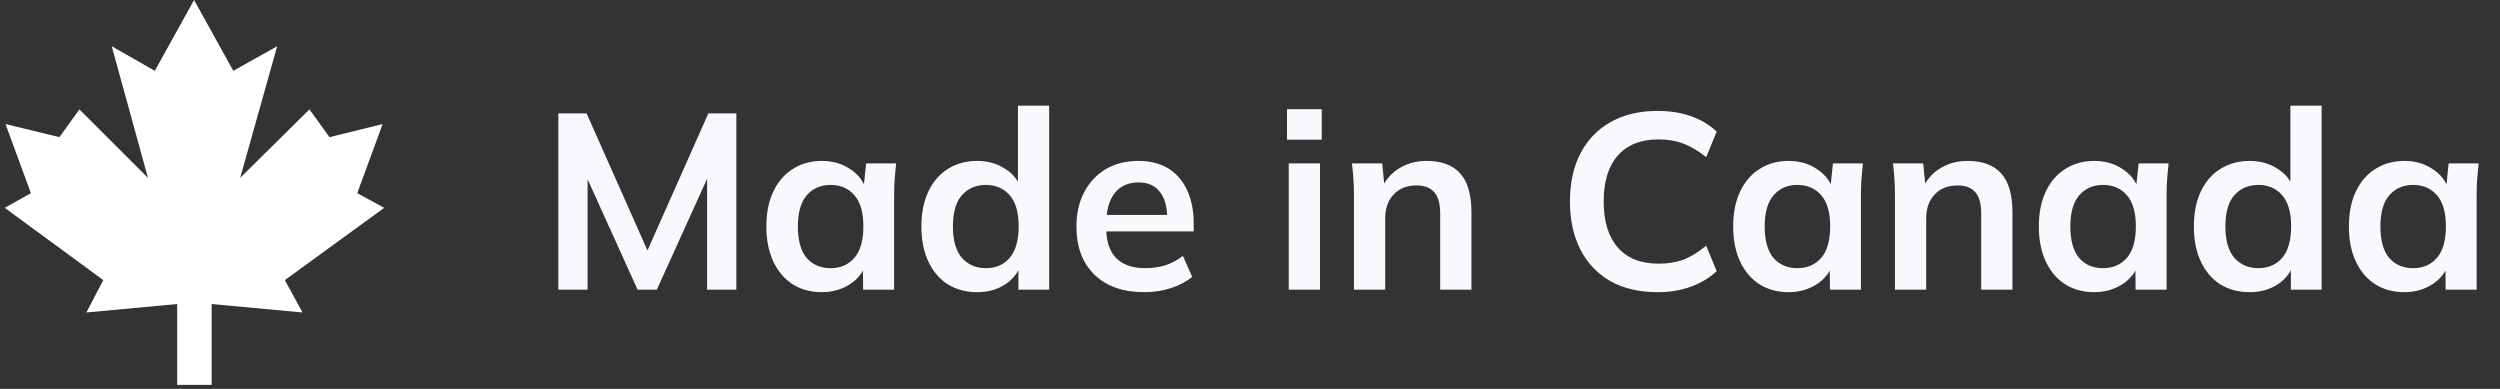
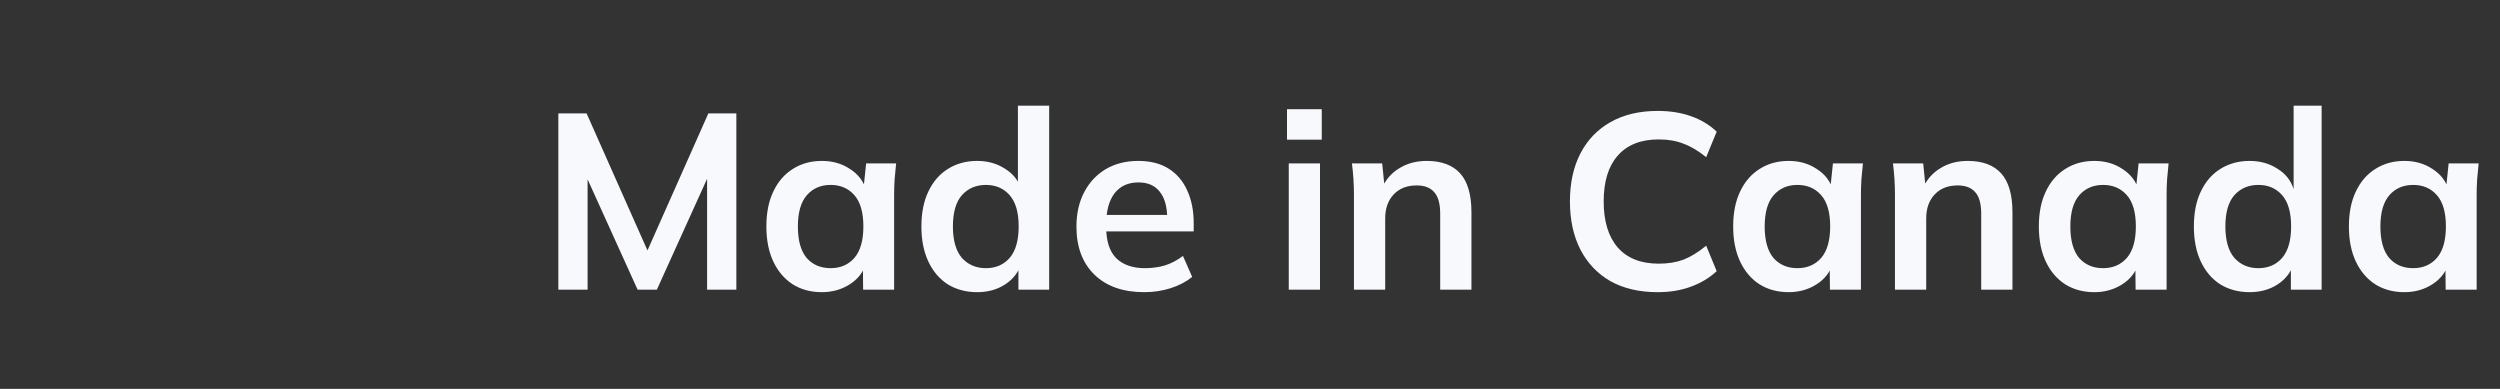
<svg xmlns="http://www.w3.org/2000/svg" width="180" height="28" viewBox="0 0 180 28" fill="none">
  <rect x="0" y="0" width="180" height="28" fill="#333333" stroke="none" />
-   <path d="M13.973 27.712H12.755V21.89L6.218 22.499L7.436 20.169L0.34 14.964L2.224 13.909L0.397 8.932L4.278 9.874L5.715 7.876L10.652 12.805L8.045 3.329L11.147 5.099L13.973 0L16.798 5.099L19.957 3.329L17.293 12.805L22.279 7.876L23.724 9.874L27.549 8.932L25.722 13.909L27.662 14.964L20.509 20.169L21.784 22.499L15.239 21.89V27.712H13.973Z" fill="white" />
-   <path d="M40.201 20.856V8.166H42.235L46.897 18.66H46.339L51.001 8.166H53.017V20.856H50.911V11.442H51.559L47.293 20.856H45.907L41.641 11.442H42.307V20.856H40.201ZM59.175 21.036C58.383 21.036 57.687 20.85 57.087 20.478C56.487 20.094 56.019 19.548 55.683 18.84C55.347 18.132 55.179 17.286 55.179 16.302C55.179 15.318 55.347 14.478 55.683 13.782C56.019 13.074 56.487 12.534 57.087 12.162C57.687 11.778 58.383 11.586 59.175 11.586C59.943 11.586 60.615 11.778 61.191 12.162C61.779 12.534 62.169 13.038 62.361 13.674H62.163L62.361 11.766H64.521C64.485 12.138 64.449 12.516 64.413 12.9C64.389 13.284 64.377 13.662 64.377 14.034V20.856H62.145L62.127 18.984H62.343C62.151 19.608 61.761 20.106 61.173 20.478C60.585 20.85 59.919 21.036 59.175 21.036ZM59.805 19.308C60.513 19.308 61.083 19.062 61.515 18.57C61.947 18.066 62.163 17.31 62.163 16.302C62.163 15.294 61.947 14.544 61.515 14.052C61.083 13.56 60.513 13.314 59.805 13.314C59.097 13.314 58.527 13.56 58.095 14.052C57.663 14.544 57.447 15.294 57.447 16.302C57.447 17.31 57.657 18.066 58.077 18.57C58.509 19.062 59.085 19.308 59.805 19.308ZM70.356 21.036C69.564 21.036 68.862 20.85 68.249 20.478C67.65 20.094 67.181 19.548 66.846 18.84C66.51 18.132 66.341 17.286 66.341 16.302C66.341 15.318 66.51 14.478 66.846 13.782C67.181 13.074 67.65 12.534 68.249 12.162C68.862 11.778 69.564 11.586 70.356 11.586C71.112 11.586 71.778 11.772 72.353 12.144C72.942 12.504 73.332 12.996 73.523 13.62H73.29V7.608H75.54V20.856H73.326V18.93H73.541C73.35 19.578 72.96 20.094 72.371 20.478C71.796 20.85 71.124 21.036 70.356 21.036ZM70.986 19.308C71.694 19.308 72.263 19.062 72.695 18.57C73.127 18.066 73.344 17.31 73.344 16.302C73.344 15.294 73.127 14.544 72.695 14.052C72.263 13.56 71.694 13.314 70.986 13.314C70.278 13.314 69.701 13.56 69.257 14.052C68.826 14.544 68.609 15.294 68.609 16.302C68.609 17.31 68.826 18.066 69.257 18.57C69.701 19.062 70.278 19.308 70.986 19.308ZM82.382 21.036C80.858 21.036 79.664 20.616 78.8 19.776C77.936 18.936 77.504 17.784 77.504 16.32C77.504 15.372 77.69 14.544 78.062 13.836C78.434 13.128 78.95 12.576 79.61 12.18C80.282 11.784 81.062 11.586 81.95 11.586C82.826 11.586 83.558 11.772 84.146 12.144C84.734 12.516 85.178 13.038 85.478 13.71C85.79 14.382 85.946 15.168 85.946 16.068V16.662H79.322V15.474H84.344L84.038 15.726C84.038 14.886 83.858 14.244 83.498 13.8C83.15 13.356 82.64 13.134 81.968 13.134C81.224 13.134 80.648 13.398 80.24 13.926C79.844 14.454 79.646 15.192 79.646 16.14V16.374C79.646 17.358 79.886 18.096 80.366 18.588C80.858 19.068 81.548 19.308 82.436 19.308C82.952 19.308 83.432 19.242 83.876 19.11C84.332 18.966 84.764 18.738 85.172 18.426L85.838 19.938C85.406 20.286 84.89 20.556 84.29 20.748C83.69 20.94 83.054 21.036 82.382 21.036ZM92.79 20.856V11.766H95.04V20.856H92.79ZM92.664 10.056V7.86H95.166V10.056H92.664ZM97.484 20.856V14.034C97.484 13.662 97.472 13.284 97.448 12.9C97.424 12.516 97.388 12.138 97.34 11.766H99.518L99.698 13.566H99.482C99.77 12.93 100.196 12.444 100.76 12.108C101.324 11.76 101.978 11.586 102.722 11.586C103.79 11.586 104.594 11.886 105.134 12.486C105.674 13.086 105.944 14.022 105.944 15.294V20.856H103.694V15.402C103.694 14.67 103.55 14.148 103.262 13.836C102.986 13.512 102.566 13.35 102.002 13.35C101.306 13.35 100.754 13.566 100.346 13.998C99.938 14.43 99.734 15.006 99.734 15.726V20.856H97.484ZM119.353 21.036C118.033 21.036 116.899 20.772 115.951 20.244C115.015 19.704 114.295 18.948 113.791 17.976C113.287 16.992 113.035 15.834 113.035 14.502C113.035 13.17 113.287 12.018 113.791 11.046C114.295 10.074 115.015 9.324 115.951 8.796C116.899 8.256 118.033 7.986 119.353 7.986C120.241 7.986 121.039 8.112 121.747 8.364C122.467 8.616 123.085 8.988 123.601 9.48L122.845 11.316C122.281 10.86 121.735 10.536 121.207 10.344C120.691 10.14 120.097 10.038 119.425 10.038C118.141 10.038 117.157 10.428 116.473 11.208C115.801 11.976 115.465 13.074 115.465 14.502C115.465 15.93 115.801 17.034 116.473 17.814C117.157 18.594 118.141 18.984 119.425 18.984C120.097 18.984 120.691 18.888 121.207 18.696C121.735 18.492 122.281 18.156 122.845 17.688L123.601 19.524C123.085 20.004 122.467 20.376 121.747 20.64C121.039 20.904 120.241 21.036 119.353 21.036ZM128.785 21.036C127.993 21.036 127.297 20.85 126.697 20.478C126.097 20.094 125.629 19.548 125.293 18.84C124.957 18.132 124.789 17.286 124.789 16.302C124.789 15.318 124.957 14.478 125.293 13.782C125.629 13.074 126.097 12.534 126.697 12.162C127.297 11.778 127.993 11.586 128.785 11.586C129.553 11.586 130.225 11.778 130.801 12.162C131.389 12.534 131.779 13.038 131.971 13.674H131.773L131.971 11.766H134.131C134.095 12.138 134.059 12.516 134.023 12.9C133.999 13.284 133.987 13.662 133.987 14.034V20.856H131.755L131.737 18.984H131.953C131.761 19.608 131.371 20.106 130.783 20.478C130.195 20.85 129.529 21.036 128.785 21.036ZM129.415 19.308C130.123 19.308 130.693 19.062 131.125 18.57C131.557 18.066 131.773 17.31 131.773 16.302C131.773 15.294 131.557 14.544 131.125 14.052C130.693 13.56 130.123 13.314 129.415 13.314C128.707 13.314 128.137 13.56 127.705 14.052C127.273 14.544 127.057 15.294 127.057 16.302C127.057 17.31 127.267 18.066 127.687 18.57C128.119 19.062 128.695 19.308 129.415 19.308ZM136.437 20.856V14.034C136.437 13.662 136.425 13.284 136.401 12.9C136.377 12.516 136.341 12.138 136.293 11.766H138.471L138.651 13.566H138.435C138.723 12.93 139.149 12.444 139.713 12.108C140.277 11.76 140.931 11.586 141.675 11.586C142.743 11.586 143.547 11.886 144.087 12.486C144.627 13.086 144.897 14.022 144.897 15.294V20.856H142.647V15.402C142.647 14.67 142.503 14.148 142.215 13.836C141.939 13.512 141.519 13.35 140.955 13.35C140.259 13.35 139.707 13.566 139.299 13.998C138.891 14.43 138.687 15.006 138.687 15.726V20.856H136.437ZM150.793 21.036C150.001 21.036 149.305 20.85 148.705 20.478C148.105 20.094 147.637 19.548 147.301 18.84C146.965 18.132 146.797 17.286 146.797 16.302C146.797 15.318 146.965 14.478 147.301 13.782C147.637 13.074 148.105 12.534 148.705 12.162C149.305 11.778 150.001 11.586 150.793 11.586C151.561 11.586 152.233 11.778 152.809 12.162C153.397 12.534 153.787 13.038 153.979 13.674H153.781L153.979 11.766H156.139C156.103 12.138 156.067 12.516 156.031 12.9C156.007 13.284 155.995 13.662 155.995 14.034V20.856H153.763L153.745 18.984H153.961C153.769 19.608 153.379 20.106 152.791 20.478C152.203 20.85 151.537 21.036 150.793 21.036ZM151.423 19.308C152.131 19.308 152.701 19.062 153.133 18.57C153.565 18.066 153.781 17.31 153.781 16.302C153.781 15.294 153.565 14.544 153.133 14.052C152.701 13.56 152.131 13.314 151.423 13.314C150.715 13.314 150.145 13.56 149.713 14.052C149.281 14.544 149.065 15.294 149.065 16.302C149.065 17.31 149.275 18.066 149.695 18.57C150.127 19.062 150.703 19.308 151.423 19.308ZM161.973 21.036C161.181 21.036 160.479 20.85 159.867 20.478C159.267 20.094 158.799 19.548 158.463 18.84C158.127 18.132 157.959 17.286 157.959 16.302C157.959 15.318 158.127 14.478 158.463 13.782C158.799 13.074 159.267 12.534 159.867 12.162C160.479 11.778 161.181 11.586 161.973 11.586C162.729 11.586 163.395 11.772 163.971 12.144C164.559 12.504 164.949 12.996 165.141 13.62H164.907V7.608H167.157V20.856H164.943V18.93H165.159C164.967 19.578 164.577 20.094 163.989 20.478C163.413 20.85 162.741 21.036 161.973 21.036ZM162.603 19.308C163.311 19.308 163.881 19.062 164.313 18.57C164.745 18.066 164.961 17.31 164.961 16.302C164.961 15.294 164.745 14.544 164.313 14.052C163.881 13.56 163.311 13.314 162.603 13.314C161.895 13.314 161.319 13.56 160.875 14.052C160.443 14.544 160.227 15.294 160.227 16.302C160.227 17.31 160.443 18.066 160.875 18.57C161.319 19.062 161.895 19.308 162.603 19.308ZM173.117 21.036C172.325 21.036 171.629 20.85 171.029 20.478C170.429 20.094 169.961 19.548 169.625 18.84C169.289 18.132 169.121 17.286 169.121 16.302C169.121 15.318 169.289 14.478 169.625 13.782C169.961 13.074 170.429 12.534 171.029 12.162C171.629 11.778 172.325 11.586 173.117 11.586C173.885 11.586 174.557 11.778 175.133 12.162C175.721 12.534 176.111 13.038 176.303 13.674H176.105L176.303 11.766H178.463C178.427 12.138 178.391 12.516 178.355 12.9C178.331 13.284 178.319 13.662 178.319 14.034V20.856H176.087L176.069 18.984H176.285C176.093 19.608 175.703 20.106 175.115 20.478C174.527 20.85 173.861 21.036 173.117 21.036ZM173.747 19.308C174.455 19.308 175.025 19.062 175.457 18.57C175.889 18.066 176.105 17.31 176.105 16.302C176.105 15.294 175.889 14.544 175.457 14.052C175.025 13.56 174.455 13.314 173.747 13.314C173.039 13.314 172.469 13.56 172.037 14.052C171.605 14.544 171.389 15.294 171.389 16.302C171.389 17.31 171.599 18.066 172.019 18.57C172.451 19.062 173.027 19.308 173.747 19.308Z" fill="#F7F9FD" />
+   <path d="M40.201 20.856V8.166H42.235L46.897 18.66H46.339L51.001 8.166H53.017V20.856H50.911V11.442H51.559L47.293 20.856H45.907L41.641 11.442H42.307V20.856H40.201ZM59.175 21.036C58.383 21.036 57.687 20.85 57.087 20.478C56.487 20.094 56.019 19.548 55.683 18.84C55.347 18.132 55.179 17.286 55.179 16.302C55.179 15.318 55.347 14.478 55.683 13.782C56.019 13.074 56.487 12.534 57.087 12.162C57.687 11.778 58.383 11.586 59.175 11.586C59.943 11.586 60.615 11.778 61.191 12.162C61.779 12.534 62.169 13.038 62.361 13.674H62.163L62.361 11.766H64.521C64.485 12.138 64.449 12.516 64.413 12.9C64.389 13.284 64.377 13.662 64.377 14.034V20.856H62.145L62.127 18.984H62.343C62.151 19.608 61.761 20.106 61.173 20.478C60.585 20.85 59.919 21.036 59.175 21.036ZM59.805 19.308C60.513 19.308 61.083 19.062 61.515 18.57C61.947 18.066 62.163 17.31 62.163 16.302C62.163 15.294 61.947 14.544 61.515 14.052C61.083 13.56 60.513 13.314 59.805 13.314C59.097 13.314 58.527 13.56 58.095 14.052C57.663 14.544 57.447 15.294 57.447 16.302C57.447 17.31 57.657 18.066 58.077 18.57C58.509 19.062 59.085 19.308 59.805 19.308ZM70.356 21.036C69.564 21.036 68.862 20.85 68.249 20.478C67.65 20.094 67.181 19.548 66.846 18.84C66.51 18.132 66.341 17.286 66.341 16.302C66.341 15.318 66.51 14.478 66.846 13.782C67.181 13.074 67.65 12.534 68.249 12.162C68.862 11.778 69.564 11.586 70.356 11.586C71.112 11.586 71.778 11.772 72.353 12.144C72.942 12.504 73.332 12.996 73.523 13.62H73.29V7.608H75.54V20.856H73.326V18.93H73.541C73.35 19.578 72.96 20.094 72.371 20.478C71.796 20.85 71.124 21.036 70.356 21.036ZM70.986 19.308C71.694 19.308 72.263 19.062 72.695 18.57C73.127 18.066 73.344 17.31 73.344 16.302C73.344 15.294 73.127 14.544 72.695 14.052C72.263 13.56 71.694 13.314 70.986 13.314C70.278 13.314 69.701 13.56 69.257 14.052C68.826 14.544 68.609 15.294 68.609 16.302C68.609 17.31 68.826 18.066 69.257 18.57C69.701 19.062 70.278 19.308 70.986 19.308ZM82.382 21.036C80.858 21.036 79.664 20.616 78.8 19.776C77.936 18.936 77.504 17.784 77.504 16.32C77.504 15.372 77.69 14.544 78.062 13.836C78.434 13.128 78.95 12.576 79.61 12.18C80.282 11.784 81.062 11.586 81.95 11.586C82.826 11.586 83.558 11.772 84.146 12.144C84.734 12.516 85.178 13.038 85.478 13.71C85.79 14.382 85.946 15.168 85.946 16.068V16.662H79.322V15.474H84.344L84.038 15.726C84.038 14.886 83.858 14.244 83.498 13.8C83.15 13.356 82.64 13.134 81.968 13.134C81.224 13.134 80.648 13.398 80.24 13.926C79.844 14.454 79.646 15.192 79.646 16.14V16.374C79.646 17.358 79.886 18.096 80.366 18.588C80.858 19.068 81.548 19.308 82.436 19.308C82.952 19.308 83.432 19.242 83.876 19.11C84.332 18.966 84.764 18.738 85.172 18.426L85.838 19.938C85.406 20.286 84.89 20.556 84.29 20.748C83.69 20.94 83.054 21.036 82.382 21.036ZM92.79 20.856V11.766H95.04V20.856H92.79ZM92.664 10.056V7.86H95.166V10.056H92.664ZM97.484 20.856V14.034C97.484 13.662 97.472 13.284 97.448 12.9C97.424 12.516 97.388 12.138 97.34 11.766H99.518L99.698 13.566H99.482C99.77 12.93 100.196 12.444 100.76 12.108C101.324 11.76 101.978 11.586 102.722 11.586C103.79 11.586 104.594 11.886 105.134 12.486C105.674 13.086 105.944 14.022 105.944 15.294V20.856H103.694V15.402C103.694 14.67 103.55 14.148 103.262 13.836C102.986 13.512 102.566 13.35 102.002 13.35C101.306 13.35 100.754 13.566 100.346 13.998C99.938 14.43 99.734 15.006 99.734 15.726V20.856H97.484ZM119.353 21.036C118.033 21.036 116.899 20.772 115.951 20.244C115.015 19.704 114.295 18.948 113.791 17.976C113.287 16.992 113.035 15.834 113.035 14.502C113.035 13.17 113.287 12.018 113.791 11.046C114.295 10.074 115.015 9.324 115.951 8.796C116.899 8.256 118.033 7.986 119.353 7.986C120.241 7.986 121.039 8.112 121.747 8.364C122.467 8.616 123.085 8.988 123.601 9.48L122.845 11.316C122.281 10.86 121.735 10.536 121.207 10.344C120.691 10.14 120.097 10.038 119.425 10.038C118.141 10.038 117.157 10.428 116.473 11.208C115.801 11.976 115.465 13.074 115.465 14.502C115.465 15.93 115.801 17.034 116.473 17.814C117.157 18.594 118.141 18.984 119.425 18.984C120.097 18.984 120.691 18.888 121.207 18.696C121.735 18.492 122.281 18.156 122.845 17.688L123.601 19.524C123.085 20.004 122.467 20.376 121.747 20.64C121.039 20.904 120.241 21.036 119.353 21.036ZM128.785 21.036C127.993 21.036 127.297 20.85 126.697 20.478C126.097 20.094 125.629 19.548 125.293 18.84C124.957 18.132 124.789 17.286 124.789 16.302C124.789 15.318 124.957 14.478 125.293 13.782C125.629 13.074 126.097 12.534 126.697 12.162C127.297 11.778 127.993 11.586 128.785 11.586C129.553 11.586 130.225 11.778 130.801 12.162C131.389 12.534 131.779 13.038 131.971 13.674H131.773L131.971 11.766H134.131C134.095 12.138 134.059 12.516 134.023 12.9C133.999 13.284 133.987 13.662 133.987 14.034V20.856H131.755L131.737 18.984H131.953C131.761 19.608 131.371 20.106 130.783 20.478C130.195 20.85 129.529 21.036 128.785 21.036ZM129.415 19.308C130.123 19.308 130.693 19.062 131.125 18.57C131.557 18.066 131.773 17.31 131.773 16.302C131.773 15.294 131.557 14.544 131.125 14.052C130.693 13.56 130.123 13.314 129.415 13.314C128.707 13.314 128.137 13.56 127.705 14.052C127.273 14.544 127.057 15.294 127.057 16.302C127.057 17.31 127.267 18.066 127.687 18.57C128.119 19.062 128.695 19.308 129.415 19.308ZM136.437 20.856V14.034C136.437 13.662 136.425 13.284 136.401 12.9C136.377 12.516 136.341 12.138 136.293 11.766H138.471L138.651 13.566H138.435C138.723 12.93 139.149 12.444 139.713 12.108C140.277 11.76 140.931 11.586 141.675 11.586C142.743 11.586 143.547 11.886 144.087 12.486C144.627 13.086 144.897 14.022 144.897 15.294V20.856H142.647V15.402C142.647 14.67 142.503 14.148 142.215 13.836C141.939 13.512 141.519 13.35 140.955 13.35C140.259 13.35 139.707 13.566 139.299 13.998C138.891 14.43 138.687 15.006 138.687 15.726V20.856H136.437ZM150.793 21.036C150.001 21.036 149.305 20.85 148.705 20.478C148.105 20.094 147.637 19.548 147.301 18.84C146.965 18.132 146.797 17.286 146.797 16.302C146.797 15.318 146.965 14.478 147.301 13.782C147.637 13.074 148.105 12.534 148.705 12.162C149.305 11.778 150.001 11.586 150.793 11.586C151.561 11.586 152.233 11.778 152.809 12.162C153.397 12.534 153.787 13.038 153.979 13.674H153.781L153.979 11.766H156.139C156.103 12.138 156.067 12.516 156.031 12.9C156.007 13.284 155.995 13.662 155.995 14.034V20.856H153.763L153.745 18.984H153.961C153.769 19.608 153.379 20.106 152.791 20.478C152.203 20.85 151.537 21.036 150.793 21.036ZM151.423 19.308C152.131 19.308 152.701 19.062 153.133 18.57C153.565 18.066 153.781 17.31 153.781 16.302C153.781 15.294 153.565 14.544 153.133 14.052C152.701 13.56 152.131 13.314 151.423 13.314C150.715 13.314 150.145 13.56 149.713 14.052C149.281 14.544 149.065 15.294 149.065 16.302C149.065 17.31 149.275 18.066 149.695 18.57C150.127 19.062 150.703 19.308 151.423 19.308ZM161.973 21.036C161.181 21.036 160.479 20.85 159.867 20.478C159.267 20.094 158.799 19.548 158.463 18.84C158.127 18.132 157.959 17.286 157.959 16.302C157.959 15.318 158.127 14.478 158.463 13.782C158.799 13.074 159.267 12.534 159.867 12.162C160.479 11.778 161.181 11.586 161.973 11.586C162.729 11.586 163.395 11.772 163.971 12.144C164.559 12.504 164.949 12.996 165.141 13.62V7.608H167.157V20.856H164.943V18.93H165.159C164.967 19.578 164.577 20.094 163.989 20.478C163.413 20.85 162.741 21.036 161.973 21.036ZM162.603 19.308C163.311 19.308 163.881 19.062 164.313 18.57C164.745 18.066 164.961 17.31 164.961 16.302C164.961 15.294 164.745 14.544 164.313 14.052C163.881 13.56 163.311 13.314 162.603 13.314C161.895 13.314 161.319 13.56 160.875 14.052C160.443 14.544 160.227 15.294 160.227 16.302C160.227 17.31 160.443 18.066 160.875 18.57C161.319 19.062 161.895 19.308 162.603 19.308ZM173.117 21.036C172.325 21.036 171.629 20.85 171.029 20.478C170.429 20.094 169.961 19.548 169.625 18.84C169.289 18.132 169.121 17.286 169.121 16.302C169.121 15.318 169.289 14.478 169.625 13.782C169.961 13.074 170.429 12.534 171.029 12.162C171.629 11.778 172.325 11.586 173.117 11.586C173.885 11.586 174.557 11.778 175.133 12.162C175.721 12.534 176.111 13.038 176.303 13.674H176.105L176.303 11.766H178.463C178.427 12.138 178.391 12.516 178.355 12.9C178.331 13.284 178.319 13.662 178.319 14.034V20.856H176.087L176.069 18.984H176.285C176.093 19.608 175.703 20.106 175.115 20.478C174.527 20.85 173.861 21.036 173.117 21.036ZM173.747 19.308C174.455 19.308 175.025 19.062 175.457 18.57C175.889 18.066 176.105 17.31 176.105 16.302C176.105 15.294 175.889 14.544 175.457 14.052C175.025 13.56 174.455 13.314 173.747 13.314C173.039 13.314 172.469 13.56 172.037 14.052C171.605 14.544 171.389 15.294 171.389 16.302C171.389 17.31 171.599 18.066 172.019 18.57C172.451 19.062 173.027 19.308 173.747 19.308Z" fill="#F7F9FD" />
</svg>